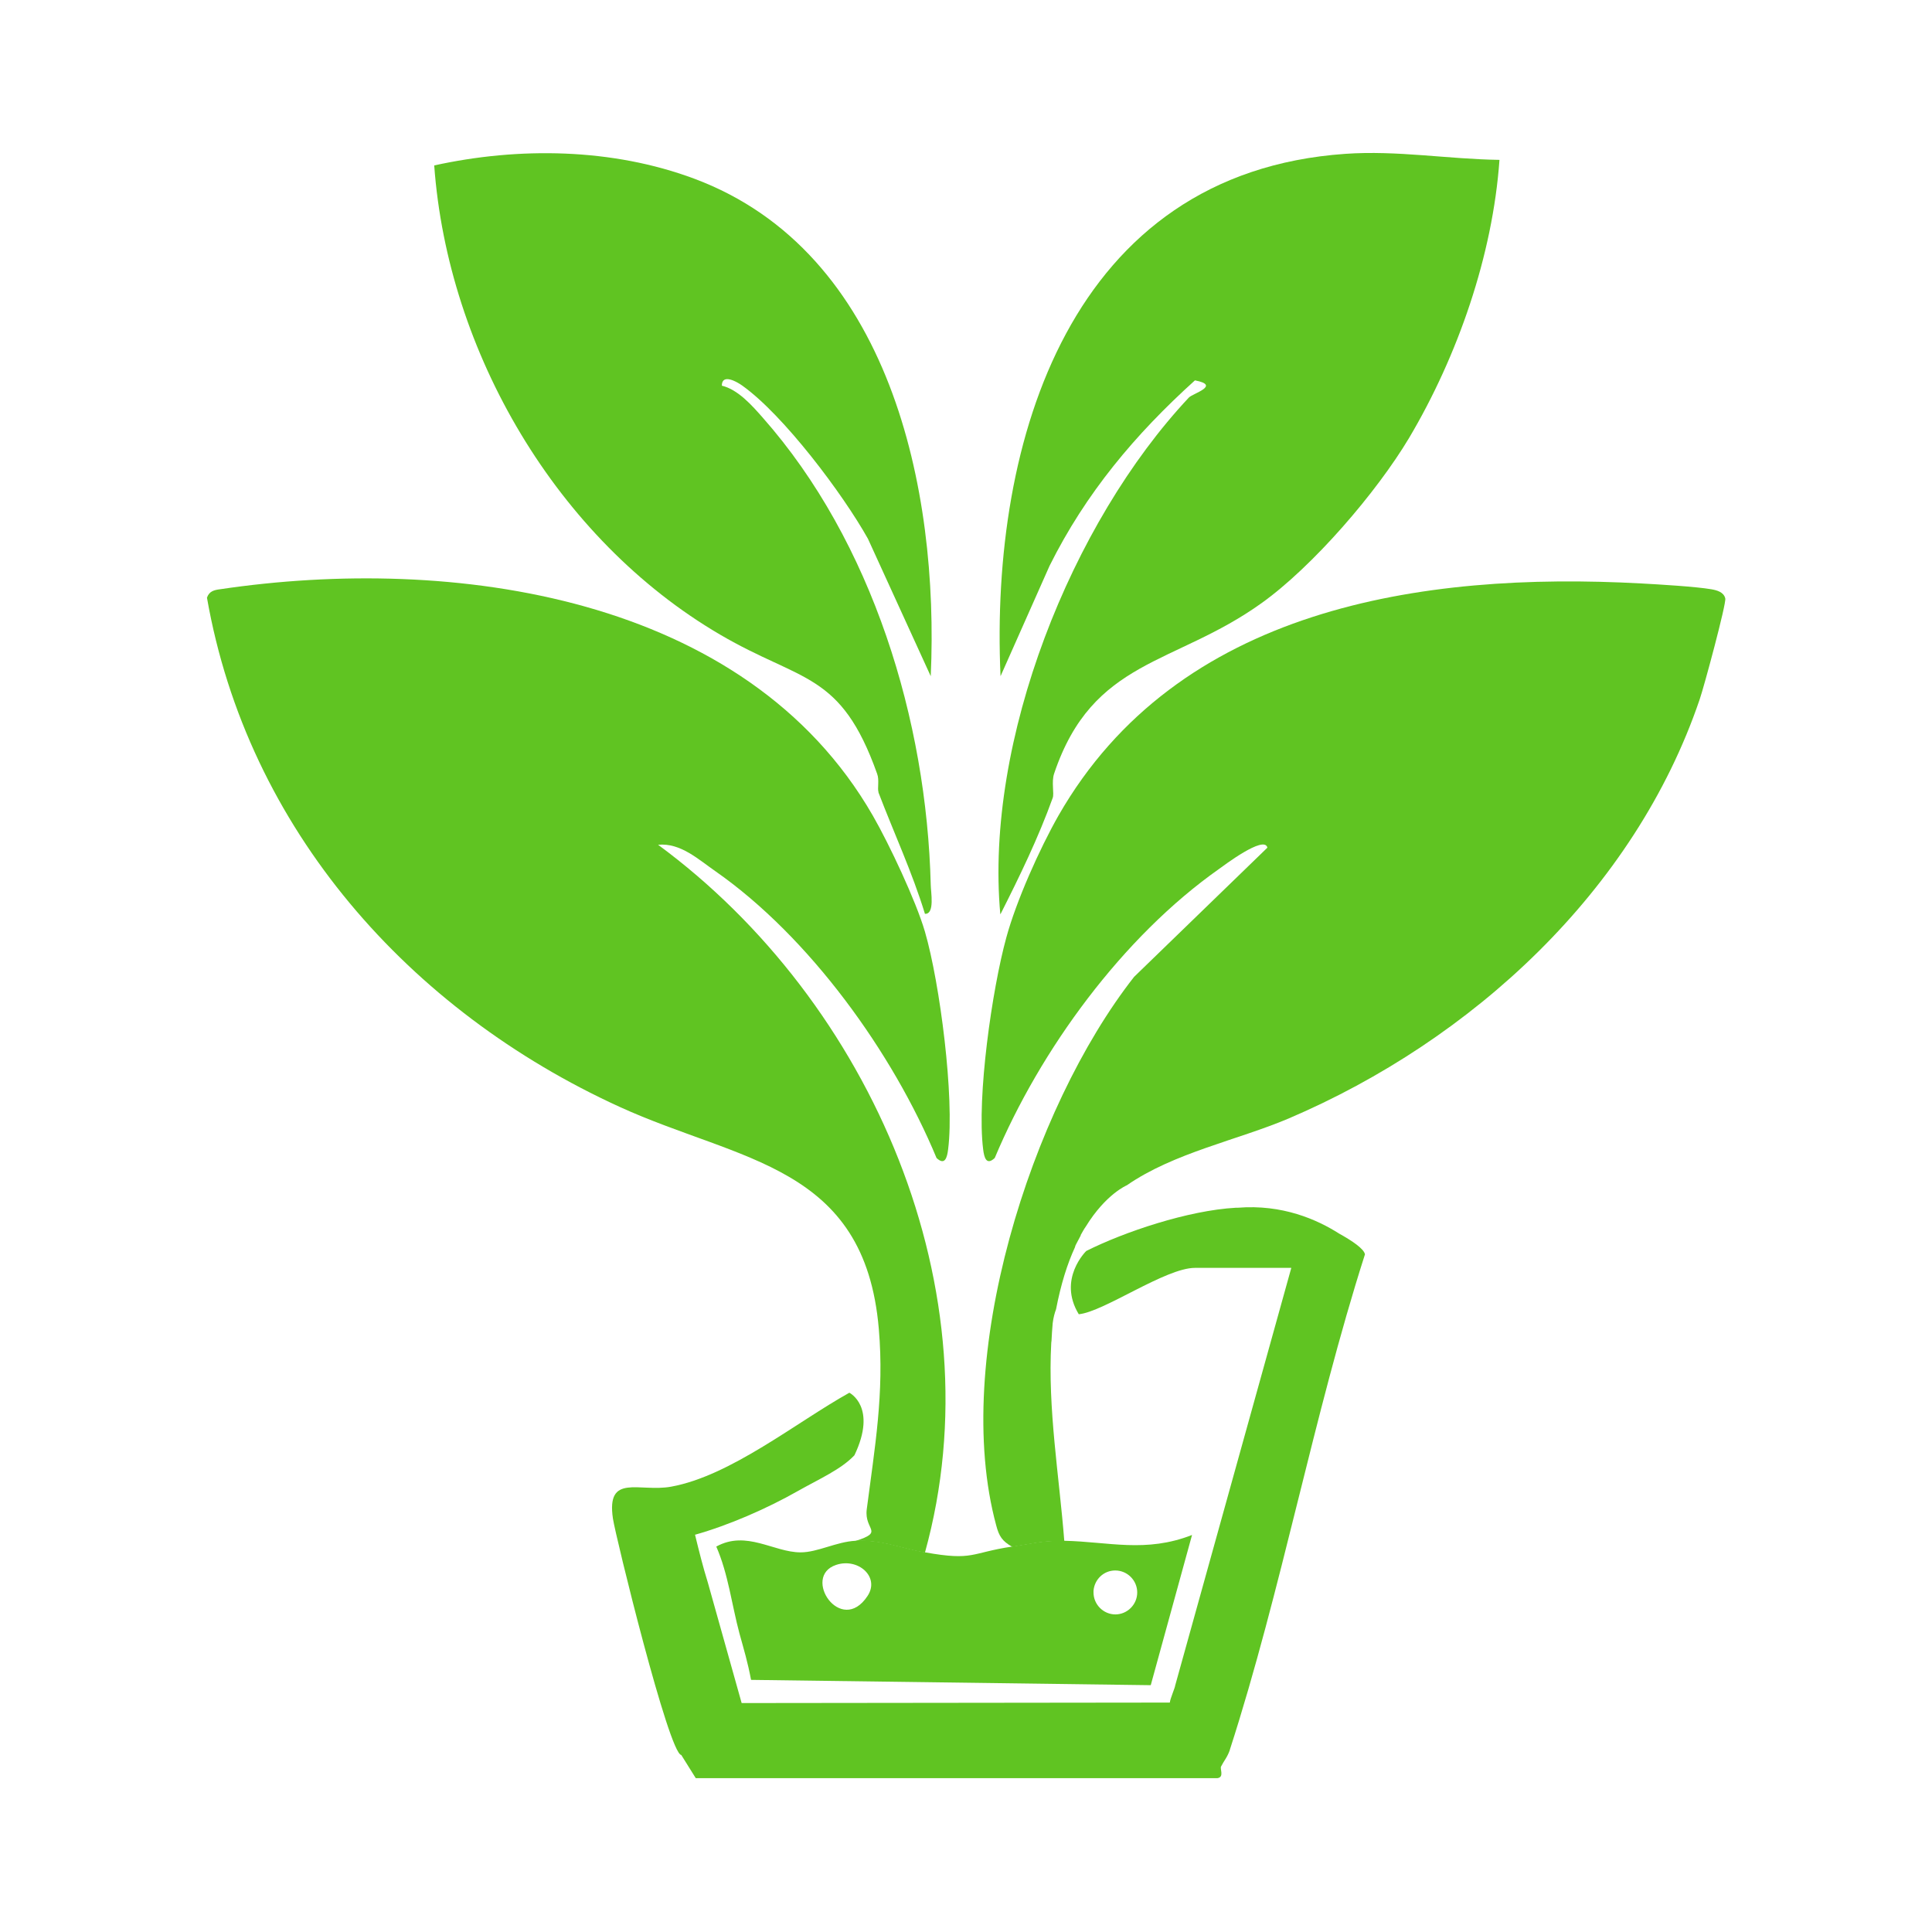
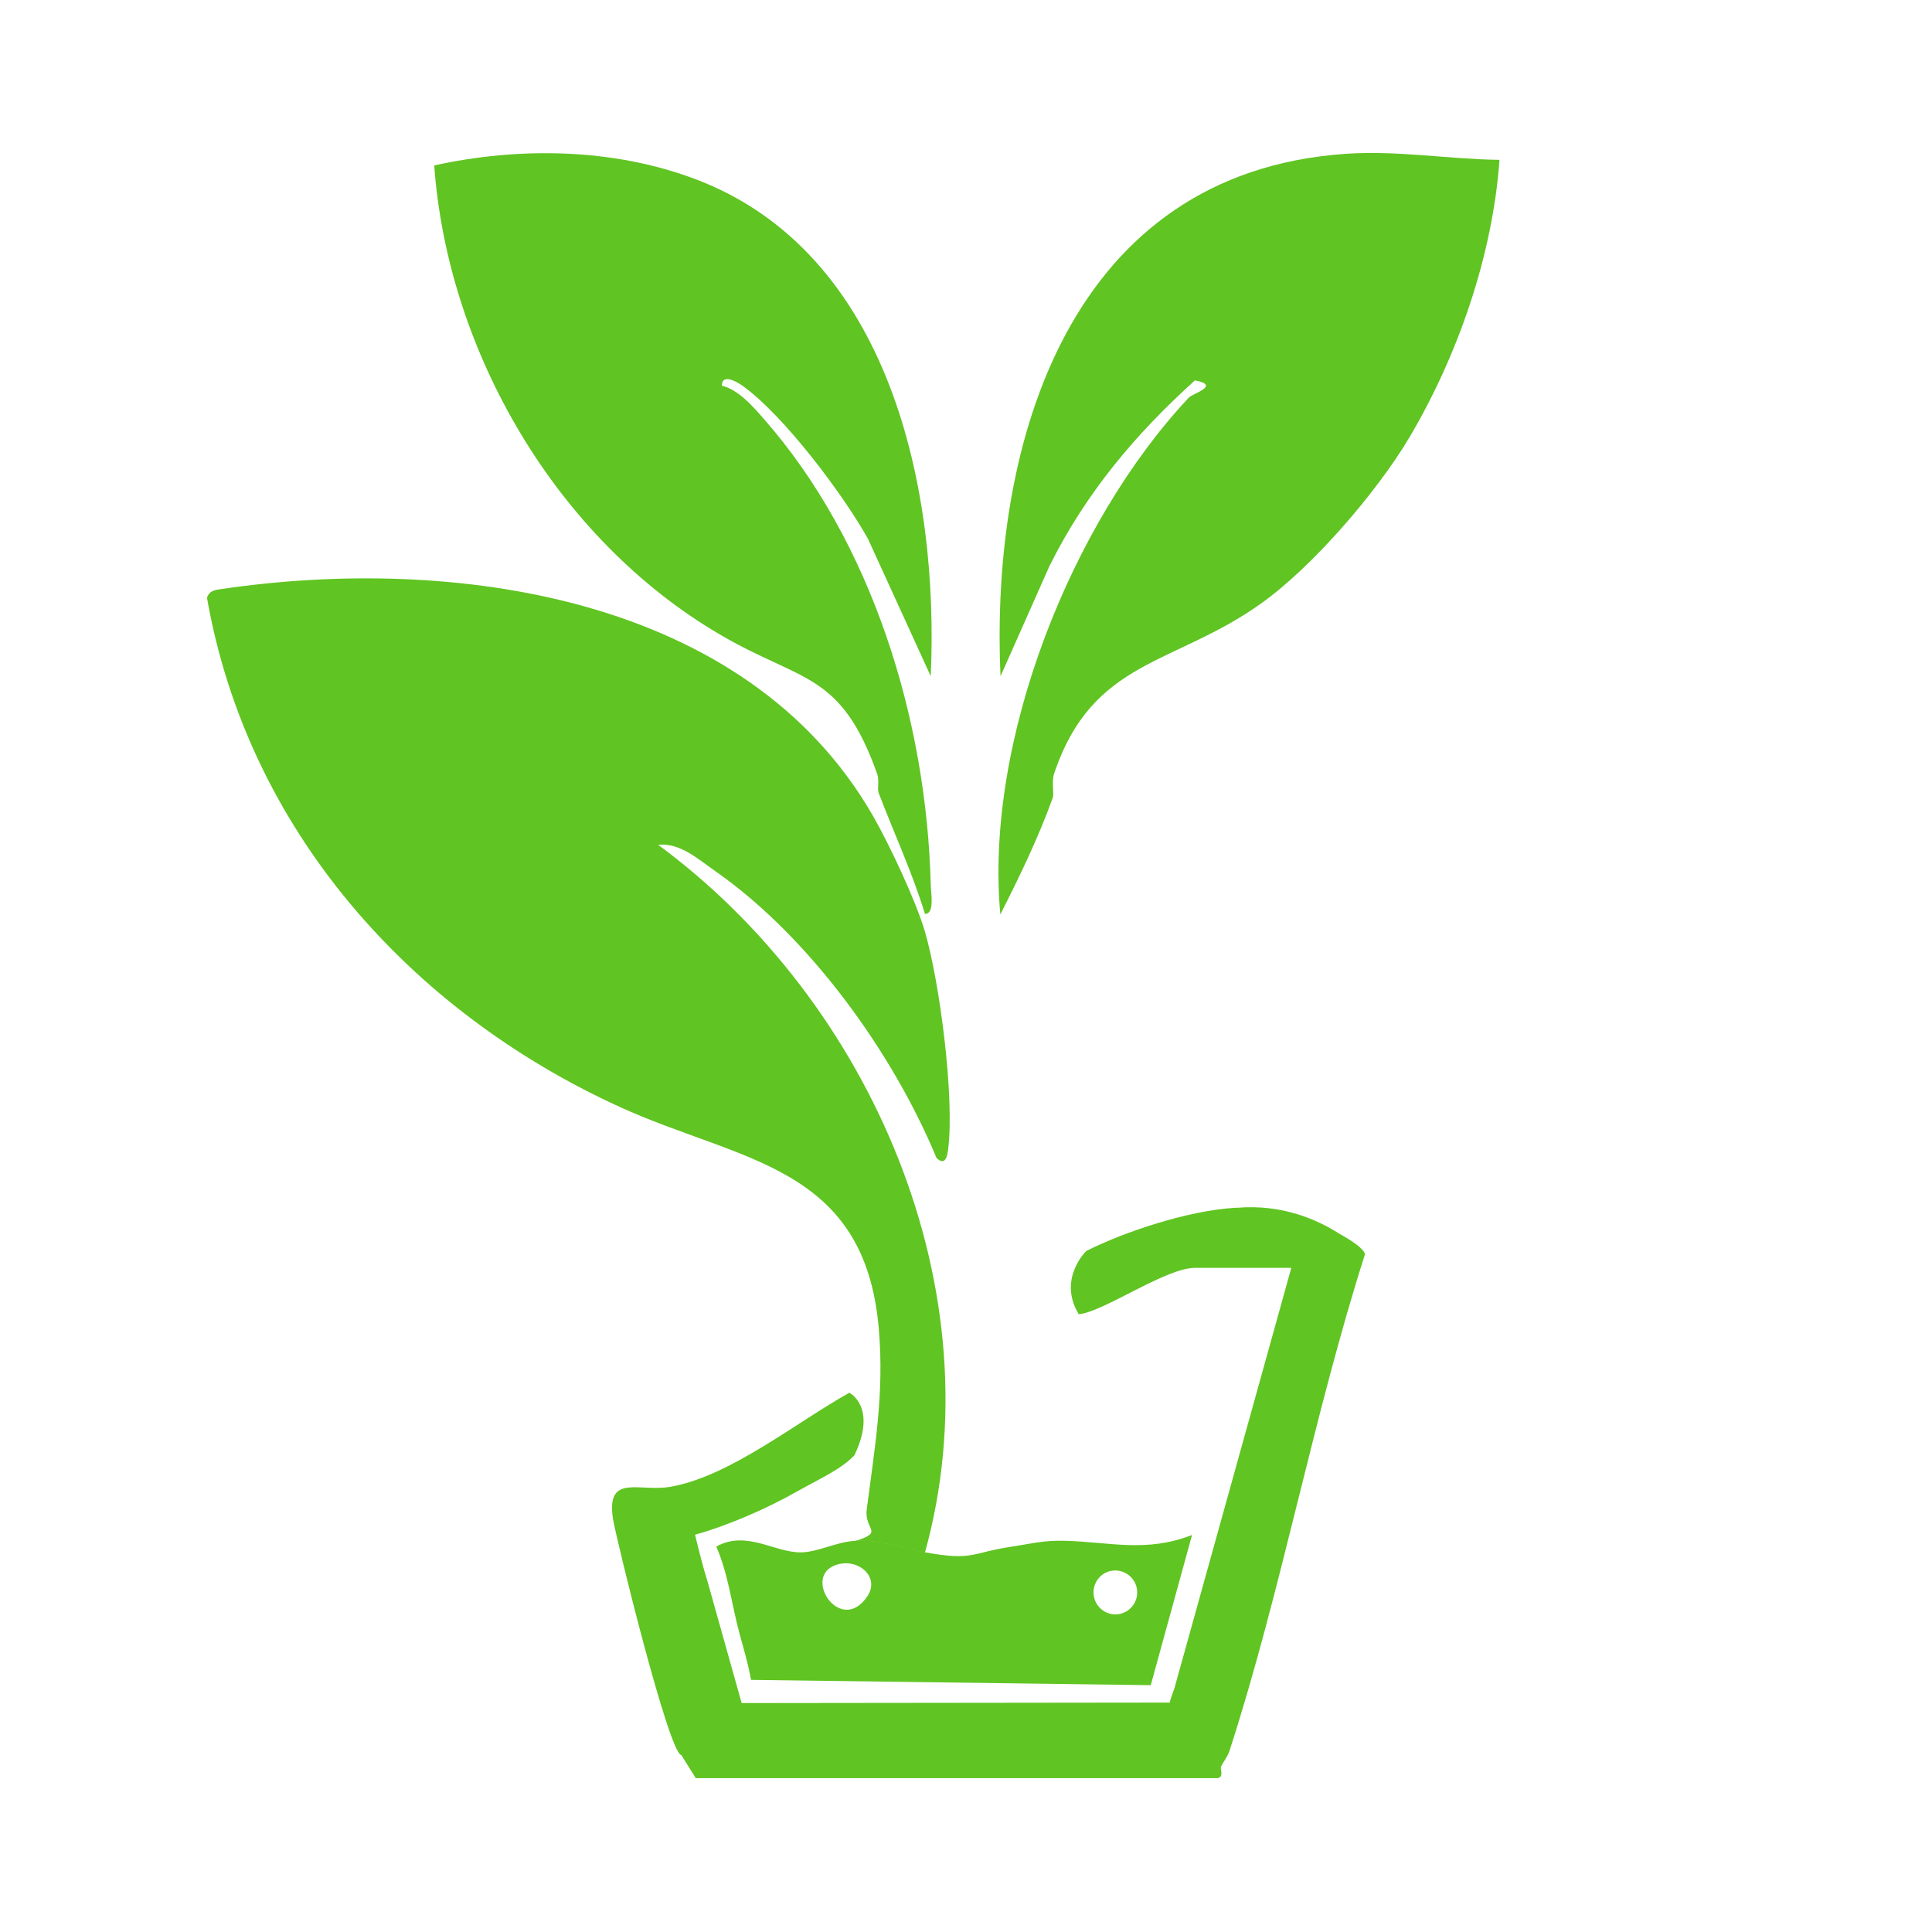
<svg xmlns="http://www.w3.org/2000/svg" id="Imágenes" viewBox="0 0 80 80">
  <defs>
    <style> .cls-1 { fill: #60c422; } </style>
  </defs>
  <path class="cls-1" d="M36.14,33.77c.68,1.18,1.79,3.54,2.16,4.81.62,2.13,1.23,6.87.96,9.01-.04.33-.13.69-.48.36-1.81-4.36-5.26-9.15-9.15-11.87-.71-.49-1.45-1.19-2.38-1.1,8.83,6.5,14.05,18.49,11.05,29.31-1.02-.18-1.8-.54-2.88-.48,1.22-.39.36-.44.47-1.31.33-2.56.73-4.8.5-7.47-.58-6.81-5.75-6.92-10.74-9.2-8.69-3.97-15.4-11.49-17.08-21.08.09-.27.3-.32.54-.35,9.6-1.43,21.78.24,27.03,9.37Z" />
  <path class="cls-1" d="M41.42,37.85c-.65-7.18,2.94-16.2,7.81-21.39.16-.17,1.34-.5.25-.71-2.48,2.24-4.52,4.67-6.02,7.68l-2.03,4.57c-.44-9.79,2.92-20.84,14.28-21.63,2.14-.15,4.25.22,6.38.25-.28,3.95-1.73,8.12-3.74,11.51-1.35,2.26-3.98,5.32-6.12,6.85-3.6,2.58-6.98,2.3-8.58,7.05-.12.35.01.83-.06,1.01-.59,1.64-1.37,3.25-2.16,4.81Z" />
  <path class="cls-1" d="M36.38,32.81c-.06-.15.04-.51-.06-.77-1.51-4.24-3.12-3.78-6.5-5.76-6.77-3.96-11.28-11.71-11.84-19.43,3.5-.77,7.37-.72,10.77.55,8.11,3.03,10.14,12.86,9.79,20.6l-2.6-5.69c-1.04-1.86-3.49-5.12-5.2-6.34-.22-.16-.85-.52-.85,0,.67.16,1.25.82,1.69,1.32,4.55,5.15,6.79,12.55,6.96,19.35,0,.28.18,1.22-.24,1.2-.53-1.73-1.29-3.36-1.93-5.04Z" />
  <path class="cls-1" d="M44.07,63.8c-.88-.02-1.36.12-2.16.24-1.73.26-1.59.6-3.6.24-1.02-.18-1.8-.54-2.88-.48-.8.04-1.57.48-2.28.48-1.11,0-2.24-.93-3.49-.24.5,1.15.64,2.41.96,3.6.2.73.33,1.14.48,1.92l16.55.22,1.71-6.22c-1.92.75-3.45.28-5.29.24ZM35.92,66.09c-1.1,1.66-2.74-.81-1.3-1.29.91-.31,1.83.5,1.3,1.29ZM46.19,66.85c-.5,0-.91-.41-.91-.91,0-.02,0-.04,0-.06h0s0-.01,0-.01c.04-.47.42-.84.9-.84.5,0,.91.41.91.91s-.41.91-.91.91Z" />
-   <path class="cls-1" d="M70.86,24.4c-.64-.11-2.14-.2-2.89-.24-9.13-.5-19.22,1.02-24.14,9.61-.78,1.37-1.75,3.54-2.16,5.05-.59,2.14-1.23,6.62-.96,8.77.04.33.13.69.48.36,1.88-4.48,5.3-9.16,9.29-11.97.17-.12,1.88-1.42,2-.88l-5.52,5.35c-4.29,5.47-7.57,15.85-5.71,22.71.12.46.25.65.66.89.8-.12,1.28-.26,2.16-.24-.21-2.69-.69-5.47-.54-8.2,0,.02,0,.03,0,.03,0-.04,0-.07.01-.11.01-.25.03-.49.05-.74.03-.24.08-.42.14-.58.2-1.04.47-1.89.78-2.56.01-.05.03-.1.06-.15.06-.12.12-.23.18-.34,0,0,0-.01,0-.02.07-.12.13-.24.21-.35.83-1.35,1.7-1.71,1.7-1.71,0,0,0,0,0,0,1.95-1.35,4.59-1.87,6.71-2.77,7.58-3.24,14.31-9.41,17.01-17.35.18-.52,1.11-3.97,1.06-4.18-.06-.26-.34-.34-.58-.38Z" />
  <path class="cls-1" d="M50.92,72.47c2.15-6.65,3.46-13.84,5.6-20.53-.04-.23-.53-.56-1.07-.86-.91-.58-2.35-1.22-4.2-1.07-.01,0-.03,0-.04,0,0,0-.01,0-.02,0,0,0-.02,0-.02,0-1.97.11-4.62,1-6.19,1.79,0,0-1.2,1.16-.31,2.62,1.04-.1,3.59-1.92,4.81-1.92h3.99l-4.81,17.3c0,.07-.21.55-.22.7l-17.73.02-1.4-4.99c-.2-.64-.37-1.32-.53-1.98,1.39-.39,2.99-1.09,4.24-1.8.92-.52,1.8-.9,2.36-1.49.96-2.01-.21-2.59-.21-2.59-2.19,1.22-4.91,3.44-7.38,3.89-1.32.24-2.69-.57-2.41,1.32.11.74,2.32,9.75,2.83,9.79l.6.96h21.6c.29-.04.1-.38.15-.48.12-.24.26-.38.37-.7Z" />
</svg>